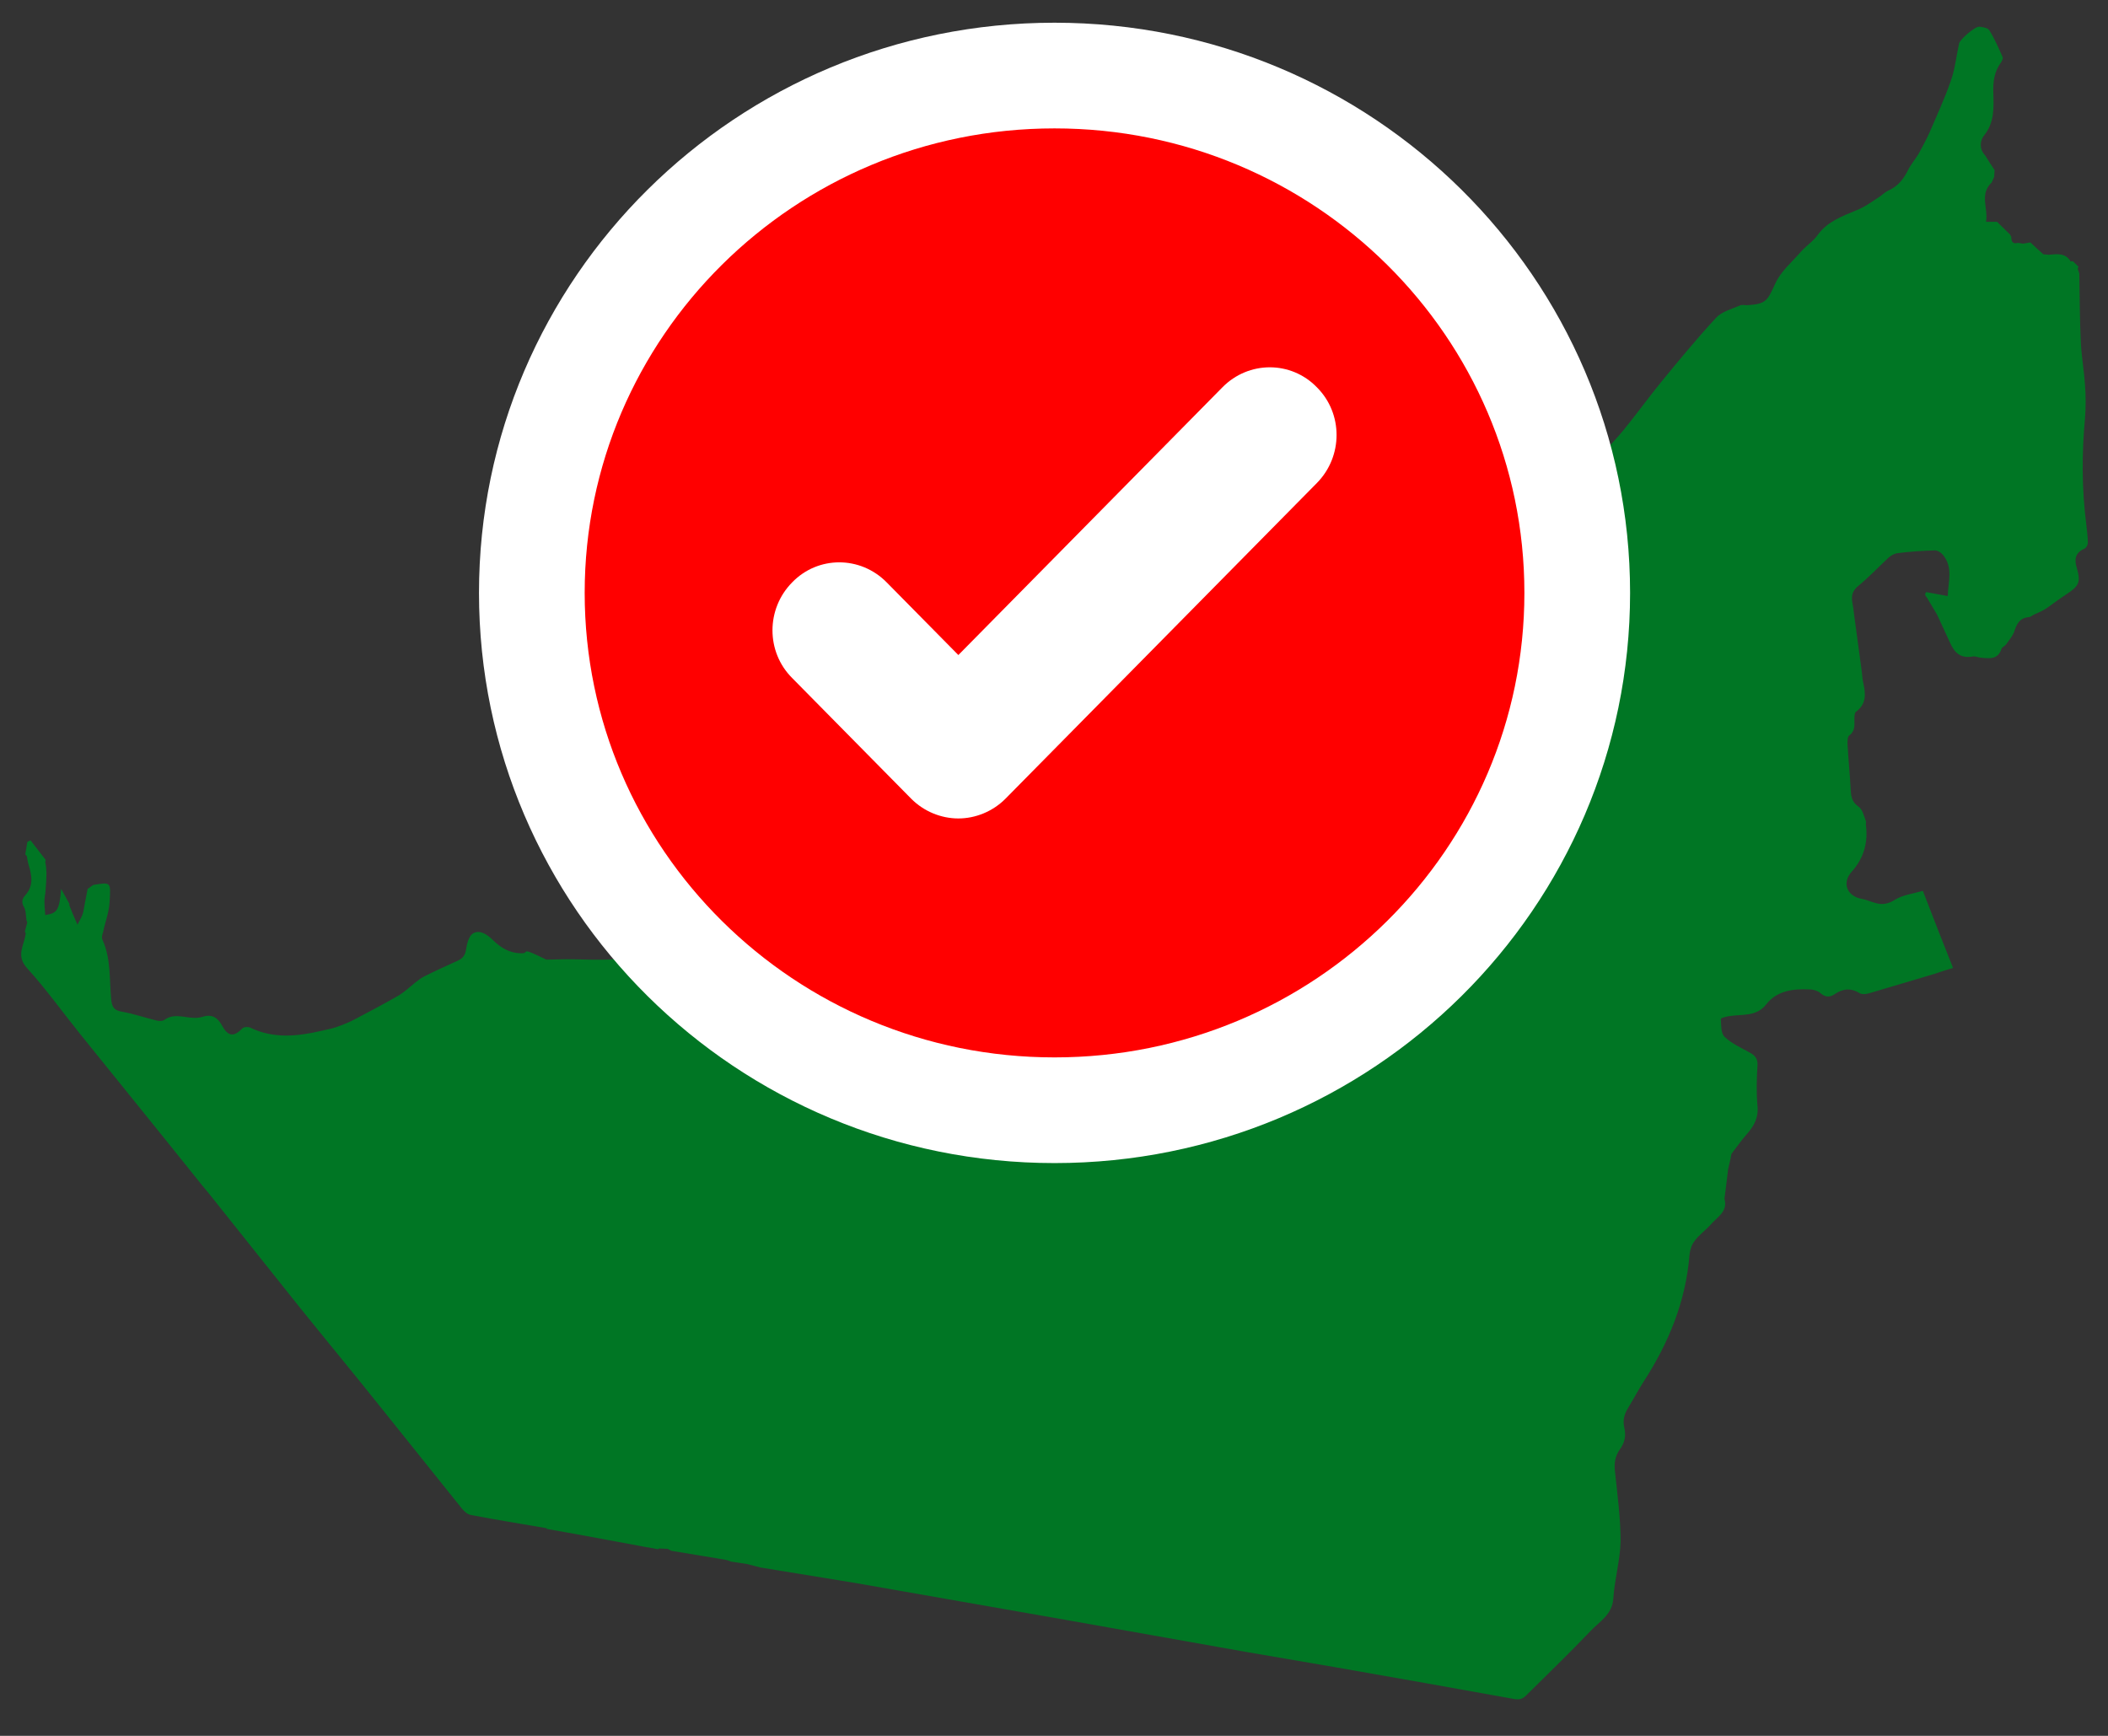
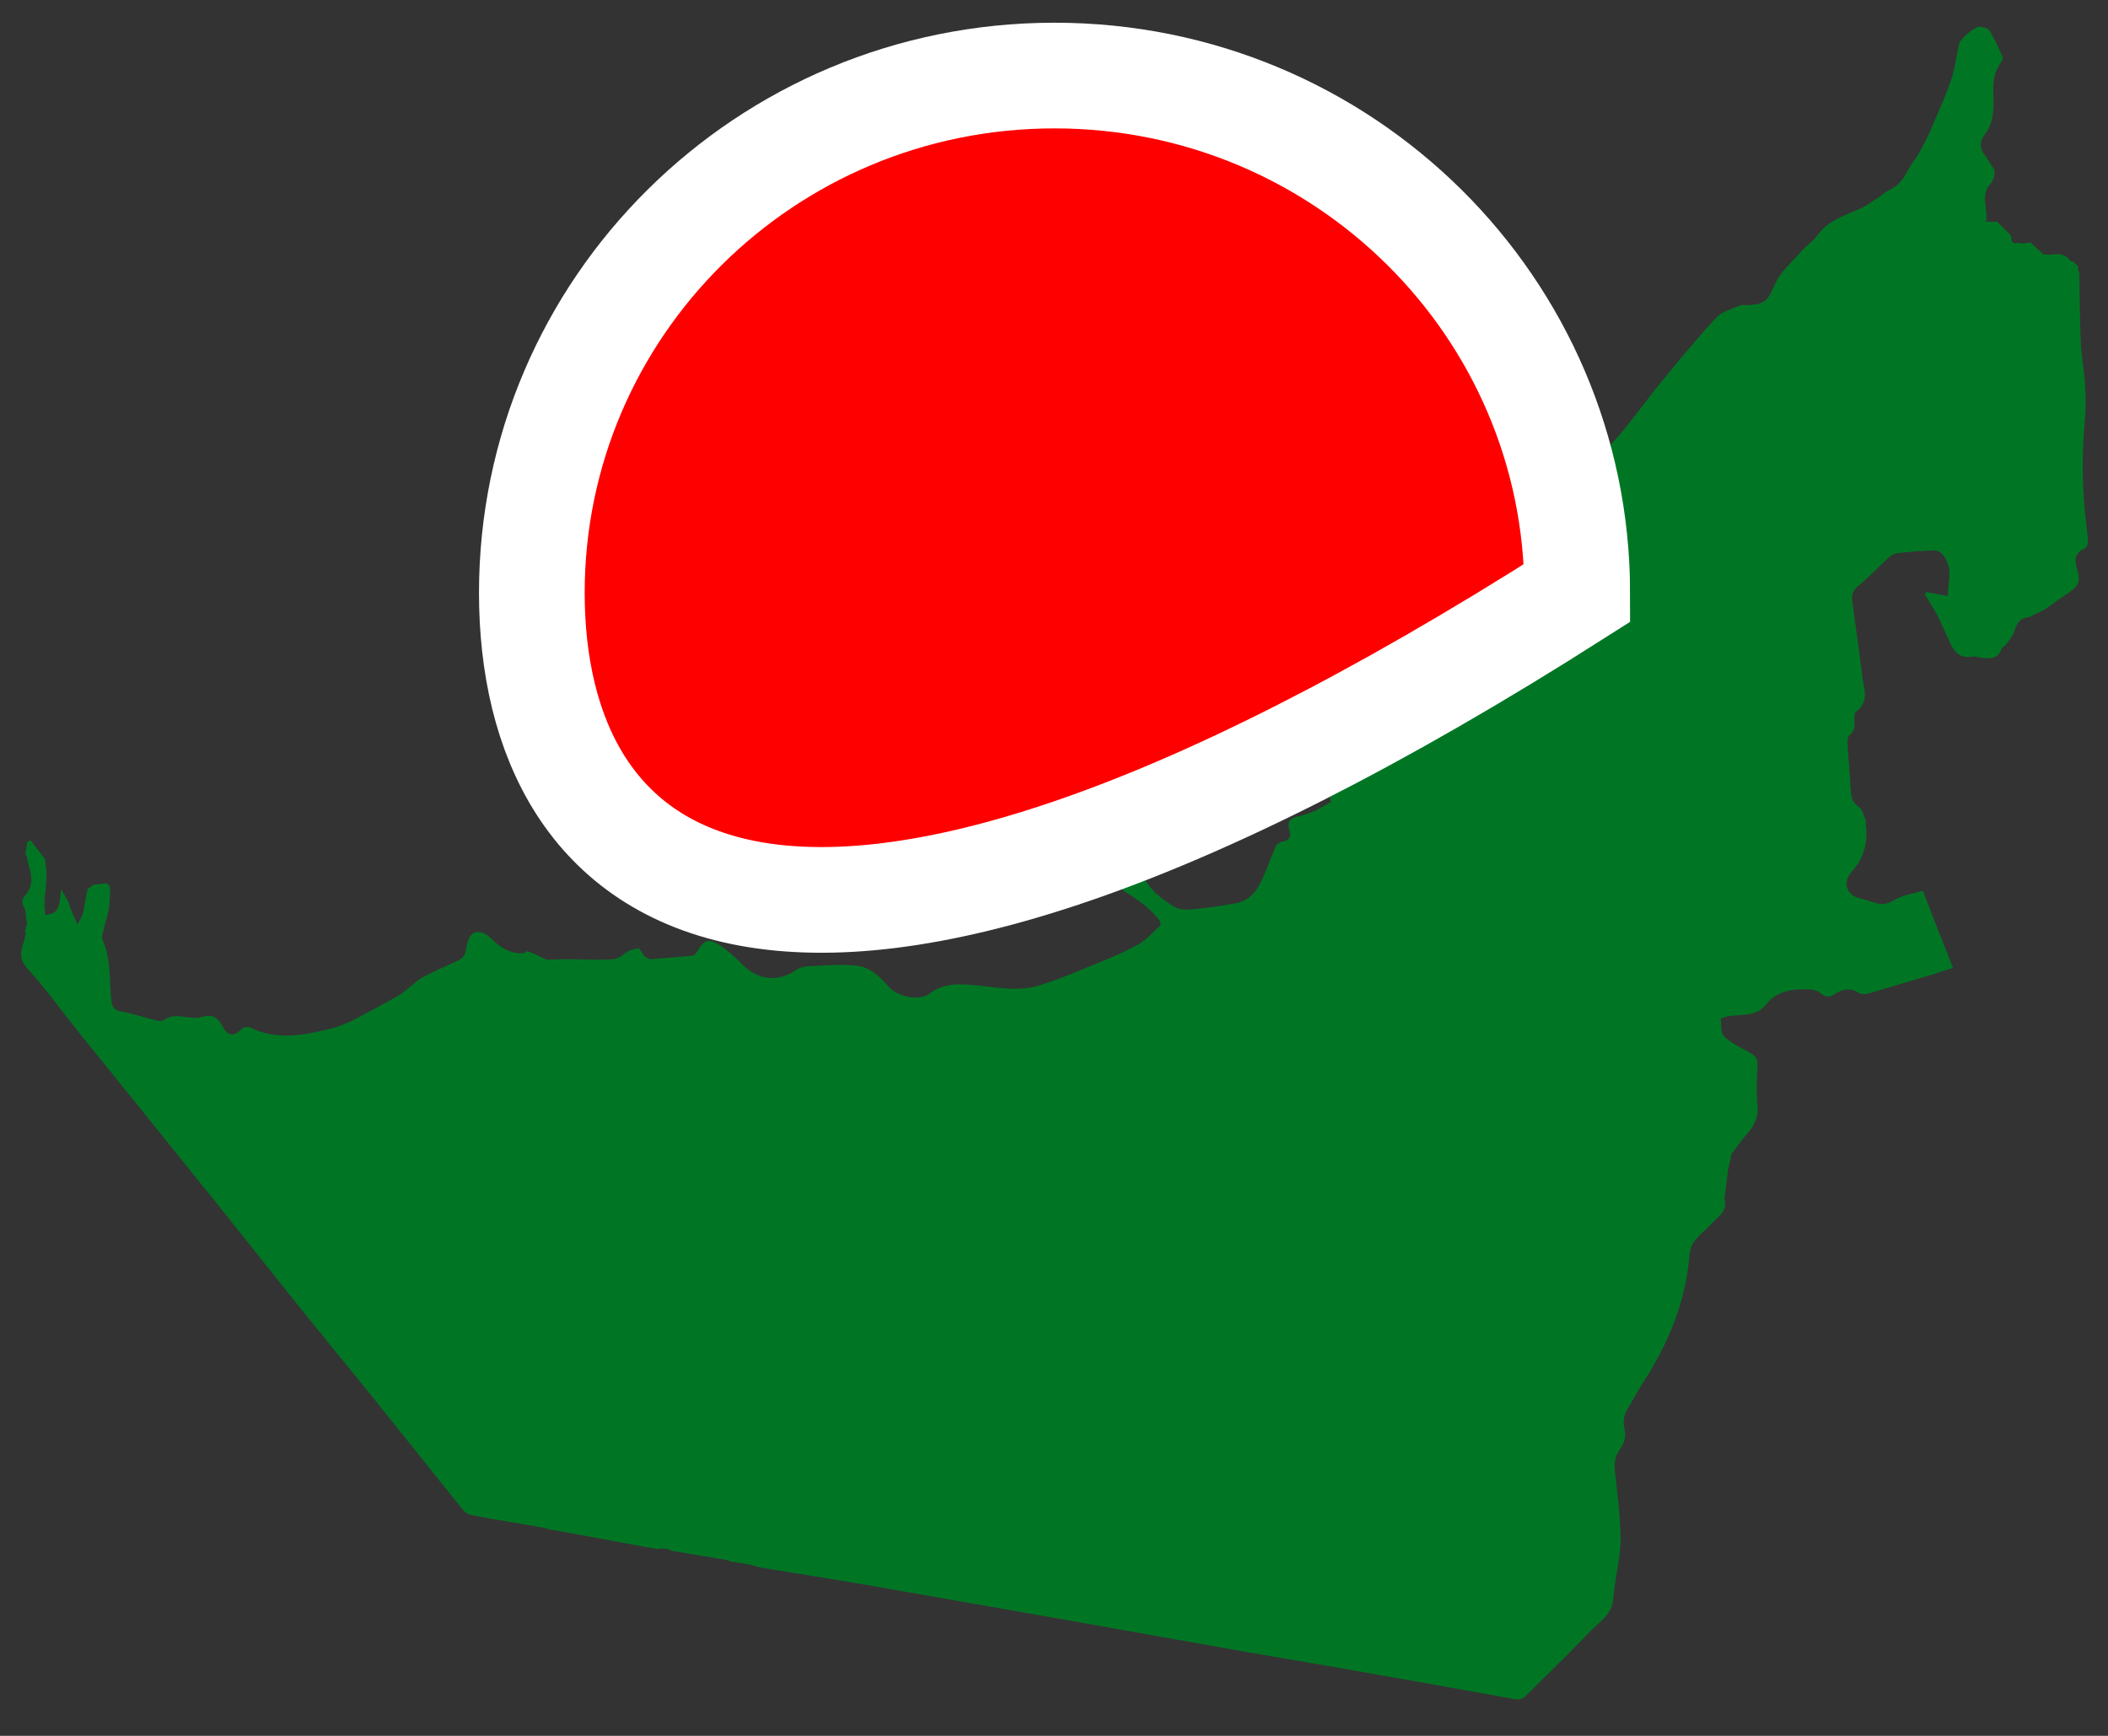
<svg xmlns="http://www.w3.org/2000/svg" width="51" height="42" viewBox="0 0 51 42" fill="none">
  <rect x="0" y="0" width="51" height="42" fill="#333333" stroke="none" />
  <path d="M50.474 12.682C50.365 11.826 50.365 10.971 50.444 10.115C50.464 9.846 50.464 9.577 50.444 9.317C50.424 8.991 50.365 8.664 50.345 8.327C50.316 7.76 50.316 7.193 50.306 6.616C50.296 6.578 50.276 6.539 50.267 6.501C50.276 6.481 50.276 6.472 50.286 6.453C50.237 6.404 50.197 6.366 50.148 6.318C50.129 6.318 50.119 6.328 50.099 6.328C49.971 6.116 49.774 6.145 49.567 6.164C49.498 6.155 49.439 6.155 49.439 6.155C49.31 6.039 49.212 5.953 49.123 5.866C49.064 5.876 49.005 5.885 48.946 5.895C48.906 5.885 48.857 5.885 48.818 5.876C48.69 5.914 48.66 5.837 48.66 5.732C48.65 5.712 48.64 5.693 48.63 5.674C48.522 5.568 48.423 5.472 48.315 5.366C48.236 5.366 48.157 5.366 48.049 5.366C48.108 5.039 47.881 4.703 48.187 4.414C48.207 4.366 48.226 4.328 48.246 4.28C48.246 4.222 48.256 4.174 48.256 4.116C48.177 4.001 48.108 3.886 48.029 3.761C47.881 3.607 47.901 3.405 48 3.28C48.256 2.963 48.236 2.607 48.226 2.242C48.217 1.982 48.246 1.742 48.404 1.521C48.433 1.482 48.463 1.415 48.453 1.386C48.355 1.165 48.256 0.934 48.128 0.732C48.098 0.675 47.97 0.656 47.891 0.646C47.783 0.636 47.428 0.944 47.398 1.05C47.329 1.357 47.3 1.675 47.191 1.973C47.044 2.396 46.856 2.799 46.679 3.213C46.6 3.386 46.511 3.549 46.423 3.713C46.344 3.847 46.235 3.972 46.166 4.107C46.058 4.328 45.92 4.511 45.674 4.616C45.595 4.655 45.536 4.722 45.457 4.77C45.279 4.886 45.112 5.011 44.915 5.087C44.57 5.232 44.215 5.357 43.978 5.683C43.87 5.837 43.702 5.943 43.574 6.087C43.358 6.337 43.081 6.568 42.953 6.856C42.756 7.279 42.736 7.356 42.264 7.385C42.204 7.385 42.135 7.366 42.086 7.395C41.889 7.481 41.652 7.539 41.514 7.693C41.051 8.193 40.617 8.721 40.184 9.25C39.878 9.625 39.602 10.01 39.297 10.384C39.149 10.567 38.981 10.74 38.824 10.923C38.755 11 38.676 11.067 38.617 11.154C38.429 11.432 38.252 11.711 38.065 11.99C38.035 12.028 37.996 12.057 37.956 12.096C37.828 12.211 37.68 12.317 37.572 12.451C37.375 12.692 37.217 12.961 37 13.192C36.862 13.345 36.685 13.461 36.498 13.567C36.172 13.749 35.808 13.855 35.532 14.124C35.384 14.268 35.216 14.403 35.039 14.528C34.99 14.566 34.931 14.605 34.881 14.643C34.753 14.739 34.615 14.836 34.487 14.932C34.241 14.951 34.073 15.047 34.014 15.297C33.975 15.47 33.886 15.633 33.817 15.826C33.502 15.528 33.373 15.566 33.166 15.816C33.137 15.855 33.097 15.893 33.058 15.922C32.89 16.056 32.831 16.22 32.841 16.431C32.851 16.941 32.742 17.431 32.526 17.893C32.447 18.075 32.398 18.277 32.368 18.47C32.339 18.642 32.27 18.729 32.082 18.719C31.924 18.719 31.777 18.748 31.619 18.767C31.619 18.787 31.609 18.816 31.609 18.835C31.787 18.941 31.964 19.046 32.141 19.152C32.161 19.239 32.181 19.325 32.2 19.402C32.082 19.469 31.954 19.546 31.836 19.613C31.796 19.633 31.747 19.642 31.708 19.662C31.619 19.69 31.53 19.729 31.432 19.748C31.195 19.787 31.126 19.892 31.205 20.123C31.244 20.248 31.175 20.344 31.028 20.363C30.968 20.373 30.89 20.421 30.87 20.469C30.752 20.738 30.653 21.017 30.535 21.286C30.407 21.555 30.229 21.796 29.904 21.853C29.539 21.921 29.165 21.978 28.79 22.007C28.652 22.017 28.485 21.998 28.376 21.921C28.081 21.729 27.795 21.517 27.657 21.18C27.598 21.046 27.489 20.998 27.351 21.065C27.243 21.113 27.144 21.18 27.056 21.248C26.957 21.325 26.967 21.402 27.075 21.479C27.273 21.613 27.47 21.729 27.657 21.873C27.805 21.988 27.933 22.123 28.051 22.267C28.081 22.296 28.09 22.382 28.061 22.401C27.884 22.565 27.726 22.757 27.519 22.863C27.134 23.074 26.721 23.238 26.316 23.401C25.932 23.565 25.538 23.718 25.144 23.843C24.651 23.997 24.148 23.892 23.645 23.843C23.241 23.805 22.847 23.767 22.482 24.045C22.246 24.228 21.714 24.113 21.517 23.892C21.3 23.642 21.053 23.392 20.708 23.363C20.324 23.324 19.93 23.363 19.545 23.382C19.457 23.382 19.348 23.411 19.279 23.459C18.836 23.776 18.333 23.718 17.959 23.334C17.781 23.151 17.574 22.969 17.357 22.834C17.338 22.824 17.328 22.815 17.318 22.815C17.121 22.709 17.003 22.786 16.884 22.997C16.855 23.046 16.805 23.122 16.756 23.122C16.411 23.161 16.066 23.18 15.721 23.209C15.672 23.18 15.623 23.161 15.583 23.132C15.573 23.122 15.573 23.113 15.573 23.103C15.534 23.046 15.495 22.997 15.455 22.94C15.376 22.959 15.307 22.978 15.228 22.997C15.1 23.074 14.972 23.199 14.844 23.209C14.47 23.238 14.095 23.209 13.72 23.209C13.553 23.209 13.385 23.219 13.218 23.219C12.548 22.892 12.824 23.065 12.626 23.065C12.321 23.065 12.114 22.93 11.917 22.738C11.789 22.613 11.611 22.488 11.444 22.584C11.345 22.642 11.296 22.834 11.276 22.969C11.256 23.113 11.197 23.19 11.069 23.247C10.793 23.372 10.517 23.497 10.251 23.632C10.172 23.67 10.113 23.728 10.044 23.776C9.916 23.882 9.788 23.997 9.65 24.084C9.315 24.276 8.97 24.459 8.625 24.641C8.467 24.728 8.3 24.795 8.132 24.853C8.024 24.891 7.905 24.91 7.787 24.939C7.206 25.074 6.624 25.141 6.052 24.863C6.003 24.843 5.905 24.843 5.865 24.882C5.658 25.093 5.52 25.084 5.372 24.814C5.274 24.632 5.136 24.526 4.899 24.603C4.811 24.632 4.712 24.632 4.614 24.622C4.397 24.603 4.18 24.526 3.973 24.68C3.924 24.709 3.835 24.709 3.776 24.689C3.5 24.622 3.224 24.526 2.948 24.478C2.761 24.449 2.711 24.363 2.692 24.199C2.642 23.709 2.692 23.199 2.475 22.728C2.455 22.68 2.475 22.613 2.494 22.555C2.544 22.305 2.642 22.065 2.652 21.815C2.682 21.334 2.682 21.344 2.258 21.411C2.209 21.44 2.169 21.479 2.12 21.507C2.08 21.7 2.051 21.882 2.012 22.075C1.992 22.161 1.943 22.238 1.874 22.373C1.785 22.171 1.726 22.036 1.676 21.901C1.676 21.892 1.686 21.873 1.676 21.863C1.617 21.757 1.558 21.652 1.479 21.507C1.44 22.007 1.381 22.094 1.134 22.132C1.124 22.132 1.105 22.142 1.095 22.142C1.085 22.017 1.075 21.901 1.075 21.776C1.075 21.748 1.085 21.709 1.085 21.68C1.085 21.661 1.095 21.642 1.095 21.623C1.095 21.584 1.105 21.546 1.105 21.507C1.115 21.382 1.124 21.257 1.124 21.123C1.124 21.075 1.115 21.027 1.115 20.979C1.105 20.94 1.105 20.892 1.095 20.854C1.095 20.834 1.105 20.825 1.105 20.806C0.986 20.652 0.868 20.498 0.74 20.334C0.711 20.344 0.691 20.354 0.661 20.373C0.642 20.469 0.632 20.575 0.612 20.671C0.622 20.69 0.642 20.7 0.651 20.719C0.661 20.786 0.671 20.854 0.691 20.921C0.77 21.18 0.819 21.43 0.612 21.661C0.533 21.748 0.513 21.834 0.582 21.95C0.632 22.036 0.622 22.161 0.642 22.276C0.651 22.286 0.651 22.305 0.661 22.315C0.642 22.392 0.622 22.459 0.602 22.536C0.612 22.555 0.612 22.565 0.622 22.584C0.592 22.863 0.375 23.113 0.651 23.42C1.115 23.93 1.519 24.497 1.952 25.035C2.928 26.247 3.914 27.458 4.889 28.679C4.949 28.746 4.998 28.814 5.057 28.881C5.796 29.804 6.526 30.727 7.265 31.65C7.915 32.457 8.585 33.265 9.236 34.082C9.886 34.889 10.527 35.697 11.178 36.505C11.237 36.572 11.316 36.649 11.404 36.658C12.005 36.774 12.617 36.87 13.218 36.975L13.228 36.985V36.995H13.238C13.454 37.033 13.671 37.072 13.888 37.11C14.41 37.206 14.933 37.302 15.445 37.398C15.514 37.408 15.583 37.427 15.652 37.437H15.662C15.751 37.456 15.839 37.466 15.928 37.485L15.938 37.466C16.007 37.466 16.076 37.475 16.155 37.475C16.184 37.495 16.214 37.504 16.244 37.523C16.598 37.581 16.953 37.639 17.298 37.697C17.387 37.716 17.485 37.725 17.574 37.745C17.574 37.706 17.564 37.668 17.564 37.629C17.564 37.668 17.564 37.706 17.574 37.745C17.614 37.754 17.643 37.764 17.683 37.783C17.811 37.802 17.939 37.822 18.067 37.841C18.175 37.87 18.294 37.898 18.402 37.927C19.171 38.052 19.94 38.177 20.698 38.302C22.413 38.6 24.138 38.908 25.853 39.206C27.273 39.456 28.702 39.715 30.121 39.965C30.85 40.09 31.579 40.215 32.309 40.34C33.748 40.59 35.197 40.85 36.636 41.109C36.764 41.129 36.833 41.109 36.922 41.023C37.444 40.504 37.976 39.994 38.479 39.465C38.696 39.235 39.001 39.071 39.031 38.687C39.06 38.216 39.198 37.754 39.208 37.293C39.208 36.726 39.129 36.149 39.07 35.582C39.05 35.389 39.08 35.226 39.188 35.072C39.307 34.909 39.346 34.736 39.297 34.543C39.257 34.37 39.297 34.217 39.386 34.072C39.514 33.861 39.632 33.64 39.76 33.438C40.371 32.496 40.785 31.486 40.874 30.371C40.884 30.256 40.923 30.121 40.992 30.035C41.1 29.881 41.268 29.765 41.386 29.631C41.544 29.448 41.81 29.314 41.721 29.006C41.731 28.9 41.751 28.794 41.761 28.689C41.781 28.554 41.79 28.419 41.81 28.285C41.84 28.16 41.869 28.045 41.889 27.92C42.017 27.756 42.126 27.593 42.264 27.439C42.441 27.237 42.549 27.035 42.52 26.756C42.49 26.43 42.5 26.103 42.52 25.776C42.53 25.622 42.461 25.535 42.333 25.468C42.126 25.353 41.889 25.247 41.721 25.084C41.633 24.997 41.642 24.805 41.633 24.651C41.633 24.632 41.771 24.593 41.849 24.584C42.165 24.536 42.5 24.603 42.736 24.295C42.993 23.968 43.387 23.92 43.781 23.94C43.86 23.94 43.968 23.968 44.028 24.017C44.156 24.132 44.264 24.142 44.402 24.045C44.59 23.92 44.777 23.901 44.984 24.026C45.043 24.065 45.141 24.055 45.21 24.036C45.743 23.882 46.275 23.718 46.797 23.565C46.945 23.517 47.083 23.468 47.251 23.42C47.004 22.796 46.768 22.2 46.521 21.555C46.285 21.623 46.038 21.652 45.851 21.767C45.684 21.873 45.536 21.901 45.358 21.844C45.25 21.815 45.151 21.767 45.043 21.748C44.698 21.69 44.55 21.373 44.797 21.094C45.092 20.767 45.201 20.383 45.141 19.95C45.141 19.921 45.151 19.892 45.141 19.863C45.092 19.738 45.063 19.585 44.964 19.517C44.816 19.412 44.787 19.296 44.777 19.133C44.757 18.748 44.718 18.373 44.698 17.998C44.698 17.931 44.698 17.825 44.737 17.797C44.885 17.691 44.865 17.547 44.865 17.402C44.865 17.345 44.865 17.249 44.905 17.22C45.151 17.037 45.141 16.797 45.082 16.537C45.053 16.422 45.053 16.297 45.033 16.172C44.974 15.739 44.915 15.297 44.856 14.864C44.846 14.768 44.836 14.682 44.816 14.586C44.806 14.537 44.806 14.499 44.806 14.461C44.806 14.355 44.856 14.259 44.964 14.172C45.22 13.961 45.447 13.72 45.684 13.499C45.743 13.442 45.831 13.393 45.91 13.384C46.216 13.345 46.511 13.326 46.817 13.317C46.876 13.317 46.955 13.365 47.004 13.422C47.261 13.73 47.132 14.076 47.123 14.422C46.925 14.384 46.768 14.355 46.6 14.326C46.59 14.345 46.58 14.364 46.571 14.384C46.59 14.413 46.6 14.441 46.62 14.461C46.699 14.595 46.778 14.73 46.866 14.874C46.965 15.095 47.073 15.316 47.172 15.537C47.28 15.787 47.428 15.941 47.733 15.883C47.783 15.874 47.852 15.903 47.911 15.912C48.118 15.931 48.335 15.97 48.423 15.701C48.433 15.662 48.502 15.633 48.532 15.595C48.601 15.499 48.69 15.393 48.729 15.287C48.788 15.105 48.857 14.951 49.084 14.932C49.123 14.932 49.163 14.893 49.202 14.874C49.31 14.826 49.419 14.778 49.508 14.72C49.636 14.634 49.744 14.547 49.872 14.461C49.912 14.432 49.961 14.403 50 14.374C50.296 14.182 50.345 14.086 50.247 13.749C50.188 13.557 50.188 13.384 50.424 13.278C50.474 13.259 50.513 13.182 50.513 13.134C50.513 13.009 50.493 12.846 50.474 12.682Z" fill="#007624" />
-   <path d="M38.159 14.345C38.159 21.247 32.508 26.863 25.513 26.863C18.518 26.863 12.867 21.247 12.867 14.345C12.867 7.443 18.518 1.828 25.513 1.828C32.508 1.828 38.159 7.443 38.159 14.345Z" fill="#FF0000" stroke="white" stroke-width="2.557" />
-   <path d="M29.575 9.371L23.186 15.849L21.451 14.09C20.815 13.445 19.791 13.445 19.166 14.09C18.53 14.734 18.53 15.772 19.166 16.406L22.043 19.323C22.356 19.639 22.776 19.803 23.186 19.803C23.595 19.803 24.015 19.639 24.328 19.323L31.86 11.687C32.495 11.042 32.495 10.004 31.86 9.371C31.235 8.726 30.211 8.726 29.575 9.371Z" fill="white" />
+   <path d="M38.159 14.345C18.518 26.863 12.867 21.247 12.867 14.345C12.867 7.443 18.518 1.828 25.513 1.828C32.508 1.828 38.159 7.443 38.159 14.345Z" fill="#FF0000" stroke="white" stroke-width="2.557" />
</svg>